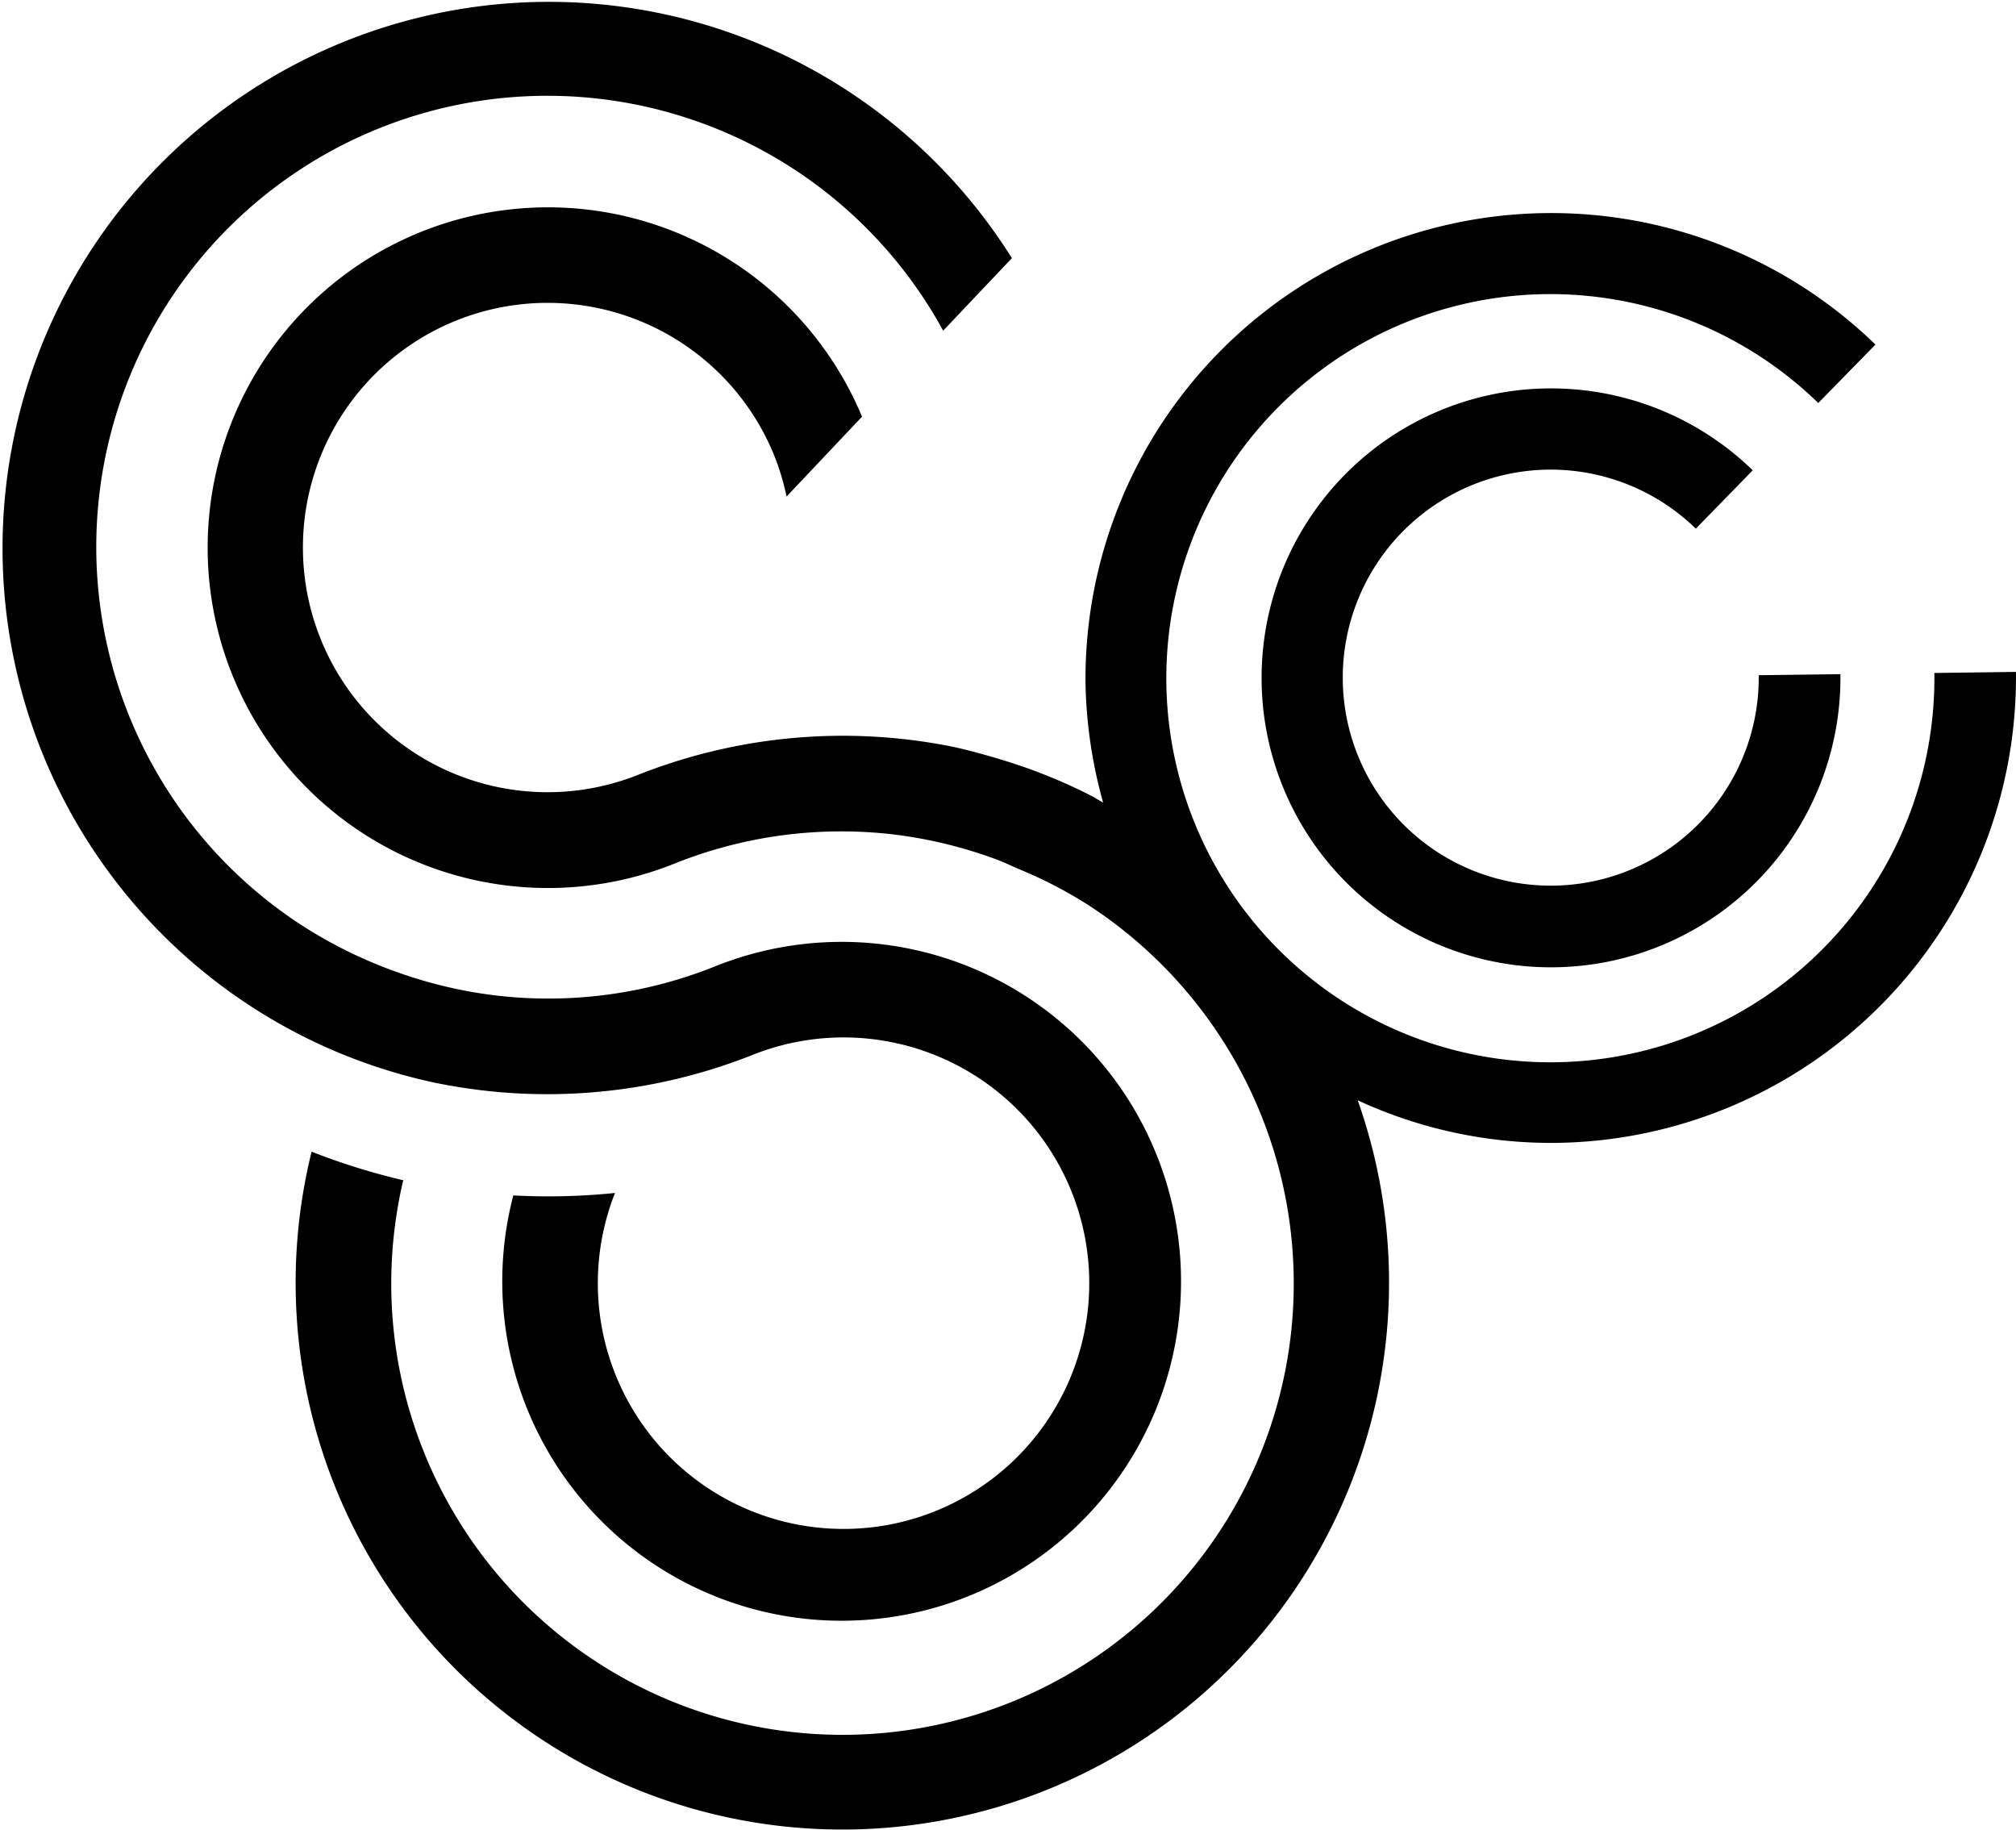
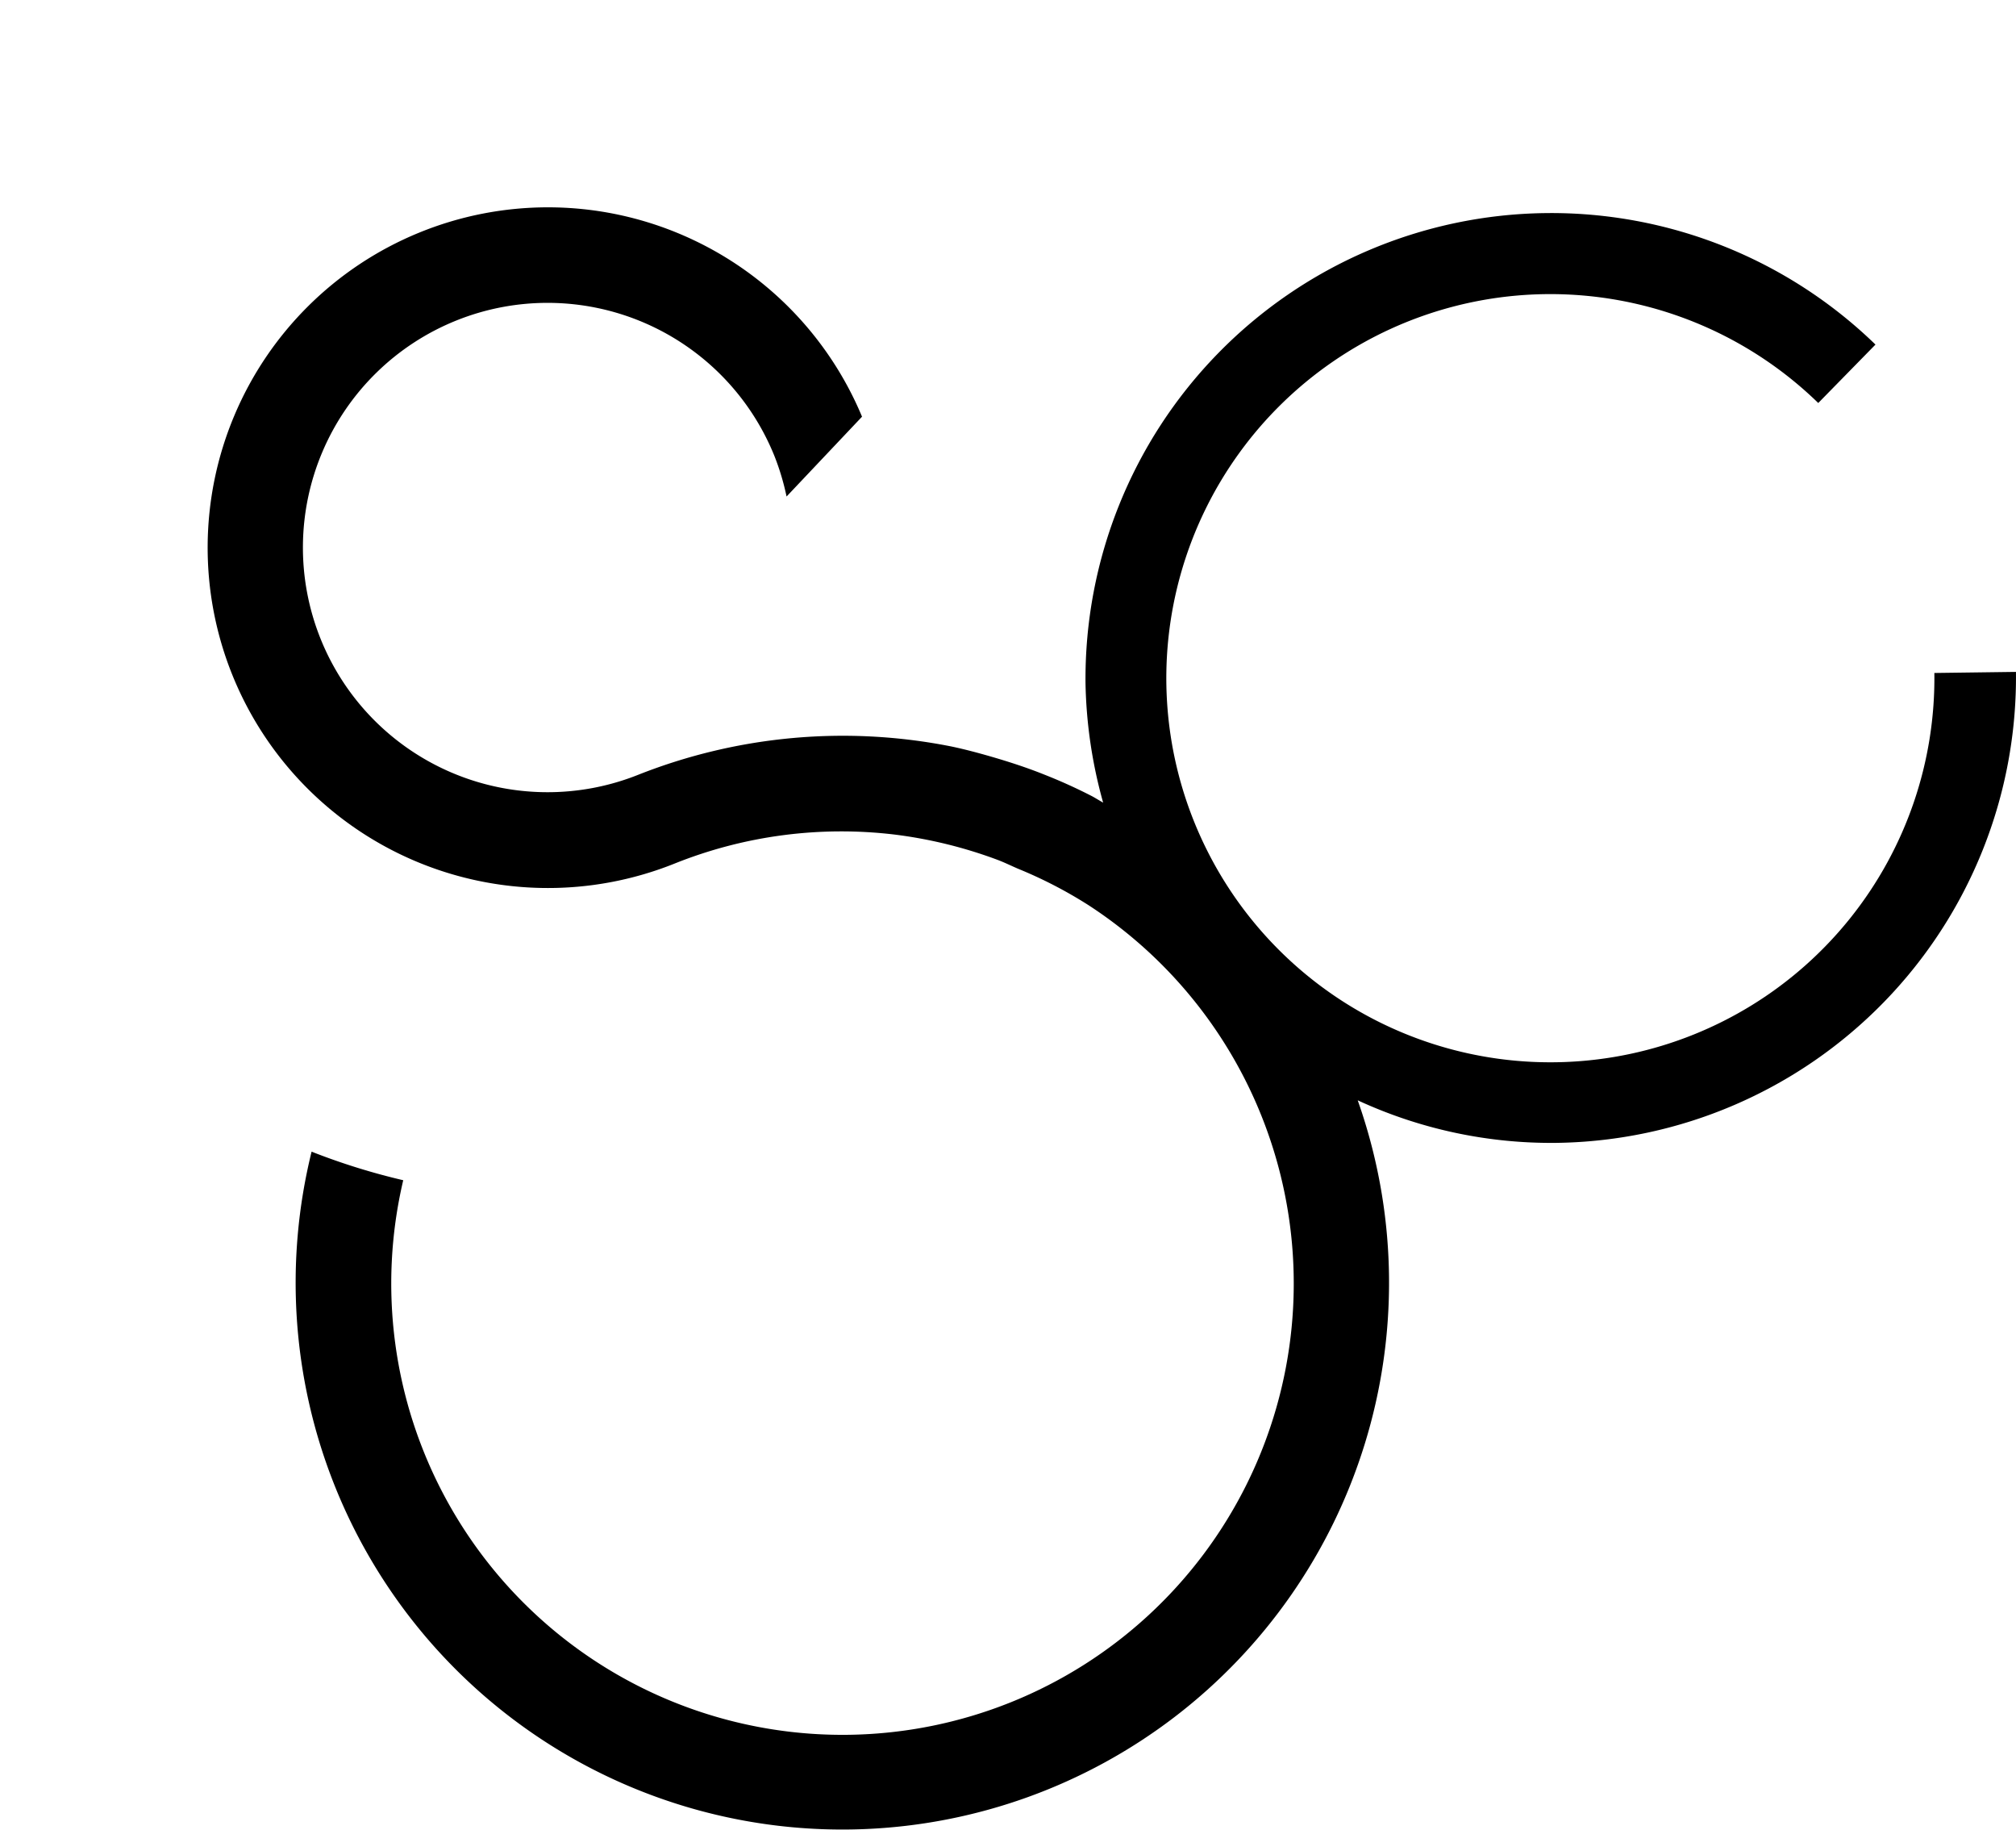
<svg xmlns="http://www.w3.org/2000/svg" version="1.1" width="48.621" height="44.13">
  <svg id="SvgjsSvg1021" data-name="Layer 1" viewBox="0 0 48.621 44.13">
-     <path d="M44.905,16.645a5.017,5.017,0,0,1,3.562,1.423l1.373-1.407a6.98,6.98,0,1,0,2.114,4.916l-1.97.025a5.016,5.016,0,1,1-5.079-4.957" transform="translate(-7.568 -5.32)" />
-     <path d="M18.134,31.444a13.419,13.419,0,0,0,7.551-.673v0A5.926,5.926,0,1,1,22.4,34.087a15.721,15.721,0,0,1-2.452.059,8.185,8.185,0,1,0,4.873-5.526,10.8,10.8,0,0,1-5.333.7,10.921,10.921,0,0,1-2.444-.595,11.054,11.054,0,0,1-2.222-1.108A10.878,10.878,0,1,1,30.315,13.294l1.657-1.749a13.177,13.177,0,1,0-13.838,19.9" transform="translate(-7.568 -5.32)" />
    <path d="M56.188,21.522l-1.968.026a9.262,9.262,0,1,1-2.8-6.51L52.8,13.629A11.231,11.231,0,0,0,33.748,21.8a11.413,11.413,0,0,0,.425,2.874c-.092-.05-.179-.107-.271-.156A12.52,12.52,0,0,0,32.758,24c-.423-.17-.858-.311-1.3-.439-.31-.089-.623-.173-.942-.24A13.412,13.412,0,0,0,22.968,24h0a5.9,5.9,0,1,1,3.281-7.675,6.008,6.008,0,0,1,.289.968l1.82-1.925A8.207,8.207,0,1,0,23.83,26.147a10.809,10.809,0,0,1,5.333-.7,10.954,10.954,0,0,1,2.444.6c.177.065.346.15.522.225a10.653,10.653,0,0,1,1.7.881A10.883,10.883,0,1,1,17.293,33.78a15.932,15.932,0,0,1-2.21-.689,13.185,13.185,0,1,0,25.33-.944c-.033-.1-.066-.195-.1-.294a11.113,11.113,0,0,0,4.8,1.026A11.232,11.232,0,0,0,56.188,21.522" transform="translate(-7.568 -5.32)" />
  </svg>
  <style>@media (prefers-color-scheme: light) { :root { filter: none; } }
@media (prefers-color-scheme: dark) { :root { filter: none; } }
</style>
</svg>